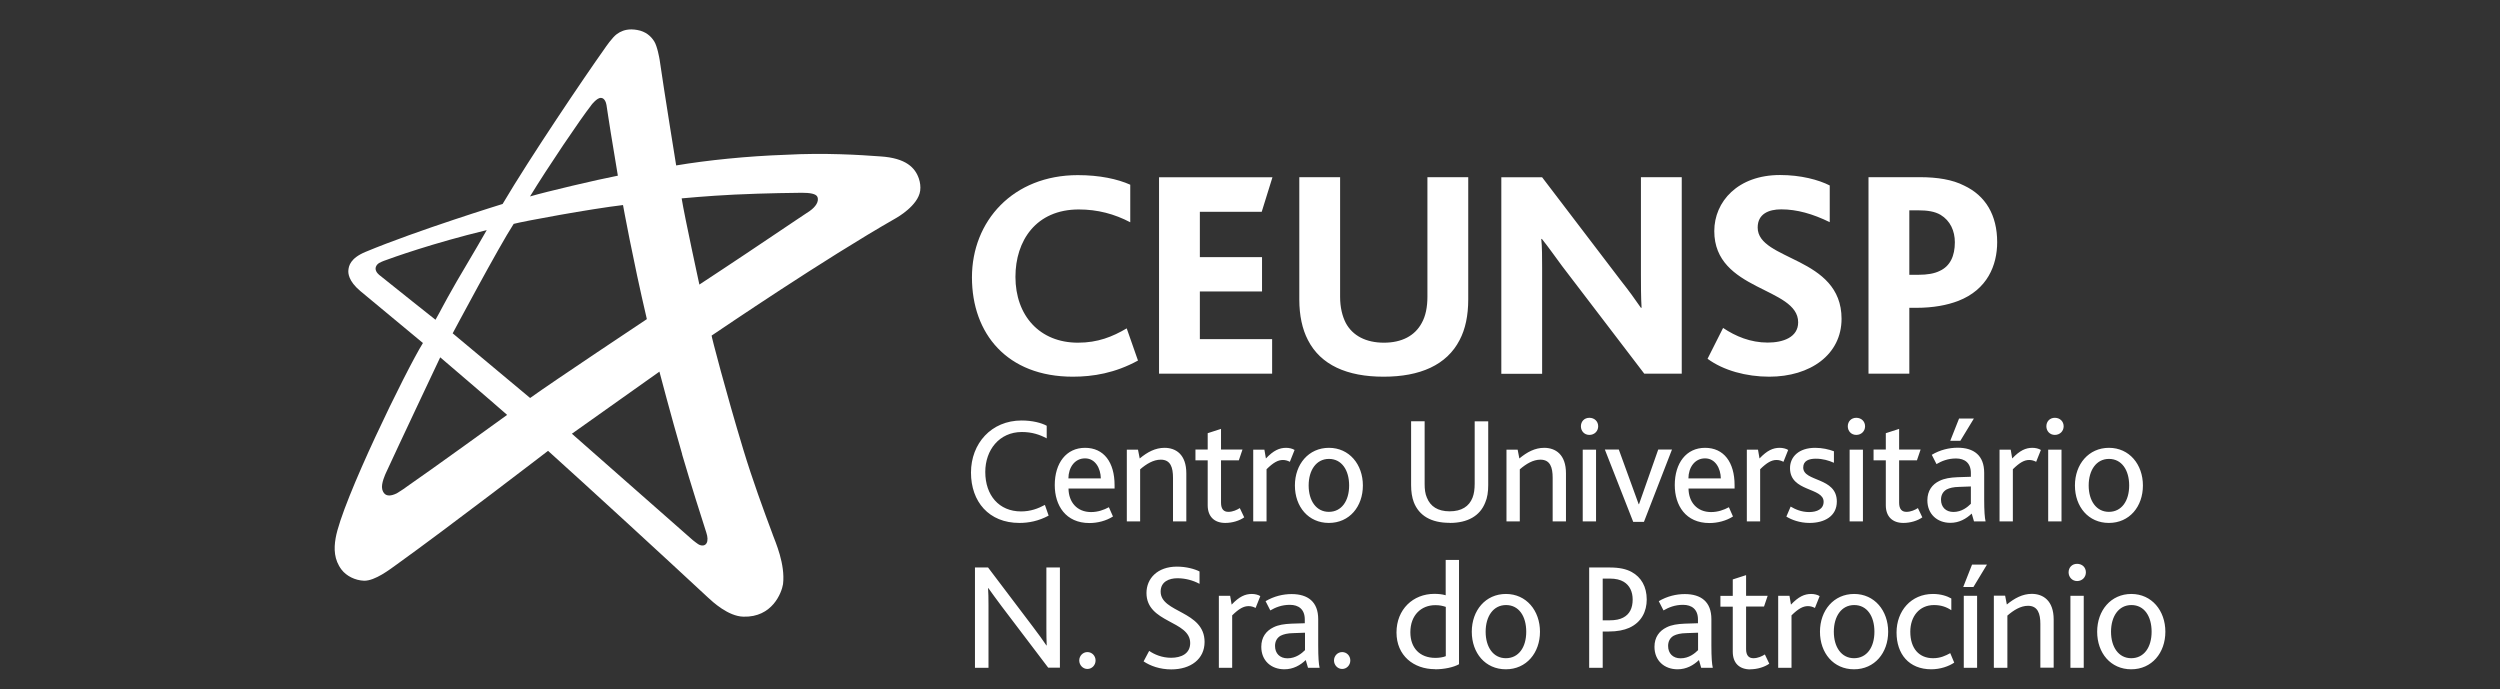
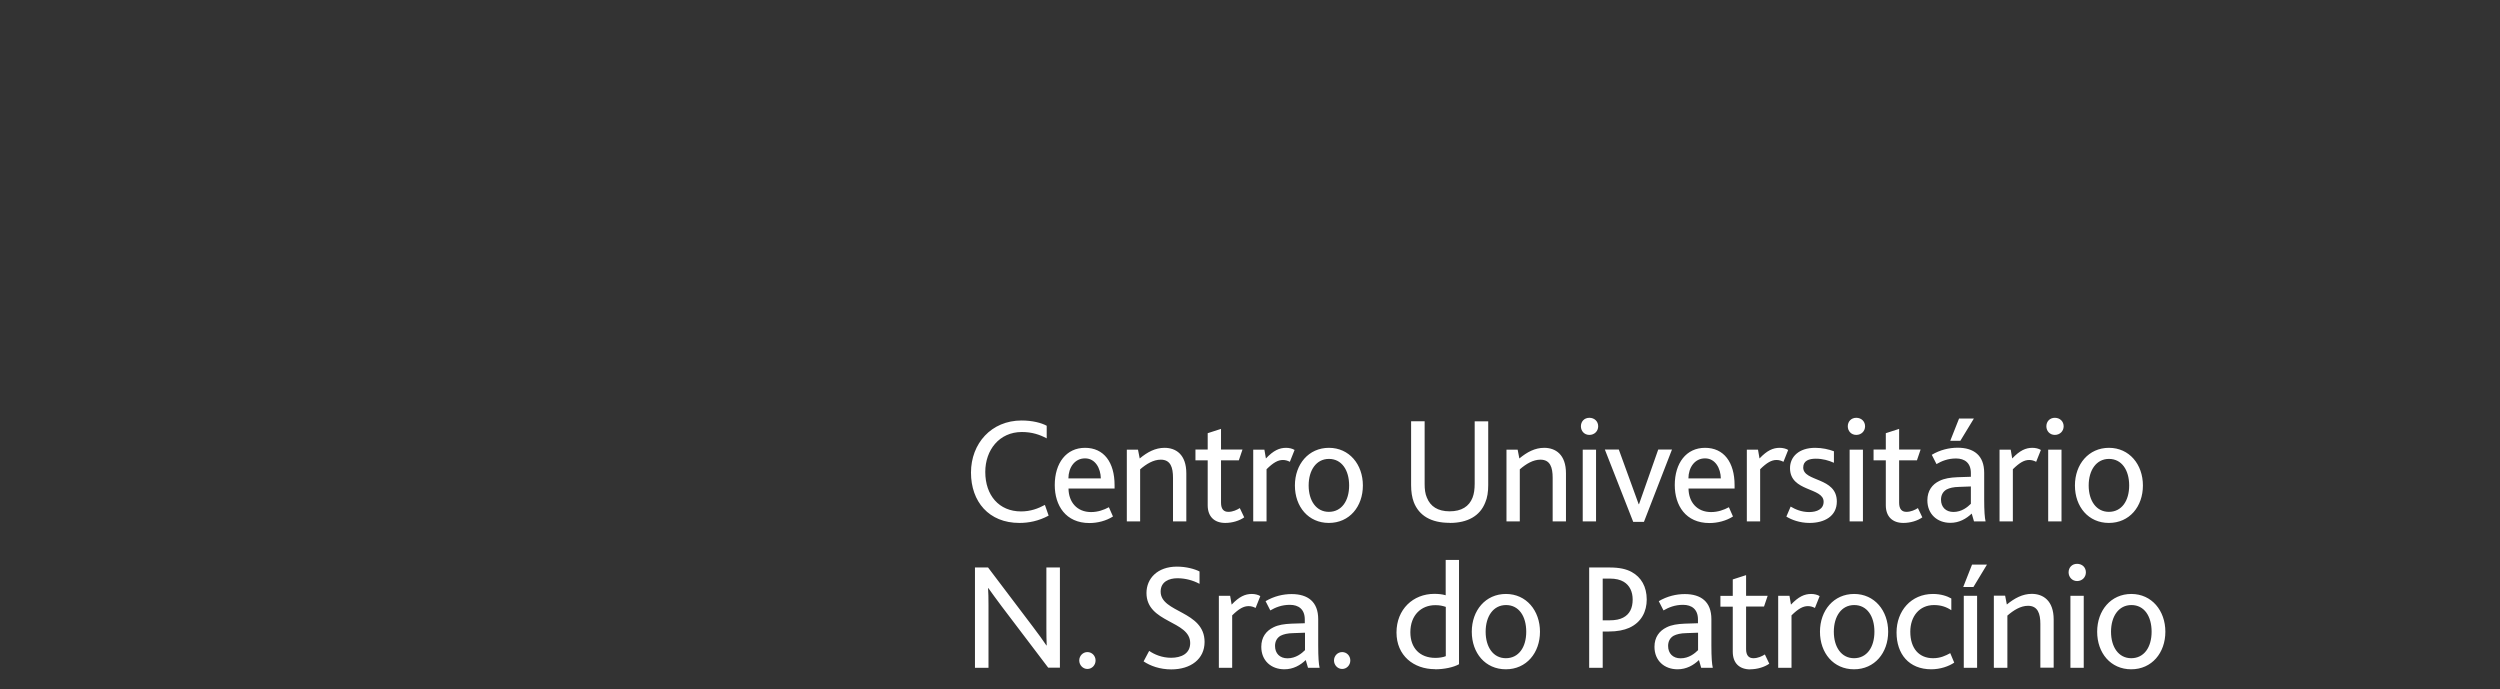
<svg xmlns="http://www.w3.org/2000/svg" width="254" height="70" viewBox="0 0 254 70" fill="none">
  <rect x="0" y="0" width="254" height="70" fill="#333333" stroke="none" />
  <g clip-path="url(#clip0_711_1180)">
    <path fill-rule="evenodd" clip-rule="evenodd" d="M106.17 51.294C105.461 51.676 104.697 51.961 103.737 51.961C101.5 51.961 100.104 50.321 100.104 47.948C100.104 45.728 101.522 43.892 103.824 43.892C104.839 43.892 105.625 44.154 106.345 44.537V43.257C105.81 42.962 104.883 42.722 103.792 42.722C100.715 42.722 98.652 45.061 98.652 48.014C98.652 50.965 100.464 53.13 103.573 53.13C104.523 53.13 105.527 52.934 106.541 52.387L106.16 51.294H106.17ZM107.687 67.847V57.657H106.312V63.812C106.312 64.523 106.323 65.037 106.345 65.573H106.312C105.974 65.081 105.538 64.447 104.937 63.67L100.387 57.657H99.056V67.847H100.431V61.462C100.431 60.718 100.42 60.237 100.387 59.756H100.42C100.78 60.248 101.195 60.849 101.762 61.593L106.498 67.836H107.687V67.847ZM110.481 67.967C110.939 67.967 111.31 67.585 111.31 67.103C111.31 66.622 110.939 66.251 110.481 66.251C110.022 66.251 109.651 66.633 109.651 67.103C109.651 67.574 110.022 67.967 110.481 67.967ZM116.198 67.202C116.864 67.65 117.835 68.011 119.003 68.011C120.978 68.011 122.385 66.961 122.385 65.223C122.385 62.041 117.922 62.271 117.922 60.106C117.922 59.1 118.773 58.75 119.625 58.75C120.399 58.75 121.185 58.947 121.872 59.319V58.061C121.381 57.81 120.53 57.569 119.57 57.569C117.606 57.569 116.482 58.772 116.482 60.248C116.482 63.309 120.923 63.036 120.923 65.332C120.923 66.426 119.996 66.83 118.981 66.83C118.053 66.83 117.279 66.491 116.755 66.13L116.187 67.202H116.198ZM123.836 67.847H125.189V62.522C125.866 61.855 126.346 61.582 126.859 61.582C127.11 61.582 127.339 61.648 127.568 61.768L128.048 60.565C127.83 60.423 127.492 60.346 127.186 60.346C126.51 60.346 125.91 60.609 125.135 61.429L124.982 60.532H123.836V67.847ZM132.904 67.847H134.072C133.984 67.475 133.93 66.808 133.93 65.562V62.905C133.93 61.145 132.882 60.358 131.224 60.358C130.362 60.358 129.434 60.576 128.583 61.079L129.063 62.019C129.587 61.713 130.22 61.451 131.049 61.451C131.933 61.451 132.566 61.899 132.566 62.938V63.321L131.213 63.364C130.471 63.397 129.881 63.484 129.38 63.736C128.638 64.097 128.147 64.742 128.147 65.715C128.147 67.125 129.15 68 130.493 68C131.398 68 132.118 67.585 132.664 67.06L132.893 67.847H132.904ZM132.588 64.294V66.054C132.26 66.382 131.66 66.885 130.809 66.885C130.034 66.885 129.543 66.393 129.543 65.627C129.543 65.179 129.729 64.807 130.111 64.589C130.416 64.436 130.809 64.337 131.387 64.326L132.577 64.283L132.588 64.294ZM136.363 67.967C136.821 67.967 137.192 67.585 137.192 67.103C137.192 66.622 136.821 66.251 136.363 66.251C135.905 66.251 135.534 66.633 135.534 67.103C135.534 67.574 135.905 67.967 136.363 67.967ZM145.802 68C146.729 68 147.667 67.803 148.235 67.486V56.892H146.882V60.478C146.511 60.368 146.107 60.336 145.725 60.336C143.565 60.336 141.884 61.91 141.884 64.261C141.884 66.612 143.63 67.989 145.802 67.989V68ZM145.834 66.841C144.263 66.841 143.292 65.846 143.292 64.239C143.292 62.479 144.416 61.484 145.823 61.484C146.282 61.484 146.544 61.549 146.893 61.659V66.666C146.62 66.786 146.183 66.841 145.845 66.841H145.834ZM152.992 68C155.087 68 156.462 66.327 156.462 64.184C156.462 62.041 155.076 60.346 153.003 60.346C150.93 60.346 149.533 62.019 149.533 64.184C149.533 66.349 150.908 68 152.992 68ZM152.992 66.874C151.716 66.874 150.941 65.748 150.941 64.184C150.941 62.621 151.716 61.473 153.014 61.473C154.313 61.473 155.066 62.599 155.066 64.184C155.066 65.77 154.291 66.874 152.992 66.874ZM161.46 67.847H162.835V64.162H163.424C164.33 64.162 164.995 64.02 165.519 63.791C166.796 63.222 167.308 62.085 167.308 60.915C167.308 59.603 166.741 58.641 165.781 58.116C165.224 57.81 164.526 57.657 163.544 57.657H161.46V67.847ZM162.835 63.036V58.783H163.533C164.177 58.783 164.624 58.903 164.973 59.111C165.573 59.472 165.879 60.117 165.879 60.915C165.879 61.779 165.573 62.413 164.908 62.752C164.581 62.927 164.133 63.025 163.522 63.025H162.846L162.835 63.036ZM172.852 67.847H174.019C173.932 67.475 173.877 66.808 173.877 65.562V62.905C173.877 61.145 172.83 60.358 171.171 60.358C170.309 60.358 169.382 60.576 168.531 61.079L169.011 62.019C169.534 61.713 170.167 61.451 170.997 61.451C171.88 61.451 172.513 61.899 172.513 62.938V63.321L171.16 63.364C170.418 63.397 169.829 63.484 169.327 63.736C168.585 64.097 168.094 64.742 168.094 65.715C168.094 67.125 169.098 68 170.44 68C171.346 68 172.066 67.585 172.612 67.06L172.841 67.847H172.852ZM172.524 64.294V66.054C172.197 66.382 171.597 66.885 170.746 66.885C169.971 66.885 169.48 66.393 169.48 65.627C169.48 65.179 169.665 64.807 170.047 64.589C170.353 64.436 170.746 64.337 171.324 64.326L172.513 64.283L172.524 64.294ZM177.827 68C178.547 68 179.279 67.77 179.759 67.431L179.311 66.491C179.017 66.677 178.602 66.874 178.144 66.874C177.685 66.874 177.402 66.6 177.402 65.945V61.626H179.224L179.595 60.532H177.402V58.433L176.049 58.87V60.543H174.794V61.637H176.049V66.218C176.049 67.366 176.714 68.011 177.838 68.011L177.827 68ZM180.664 67.847H182.017V62.522C182.694 61.855 183.174 61.582 183.687 61.582C183.938 61.582 184.167 61.648 184.396 61.768L184.876 60.565C184.658 60.423 184.32 60.346 184.014 60.346C183.338 60.346 182.738 60.609 181.963 61.429L181.81 60.532H180.664V67.847ZM188.368 68C190.463 68 191.838 66.327 191.838 64.184C191.838 62.041 190.452 60.346 188.379 60.346C186.306 60.346 184.909 62.019 184.909 64.184C184.909 66.349 186.284 68 188.368 68ZM188.368 66.874C187.091 66.874 186.317 65.748 186.317 64.184C186.317 62.621 187.091 61.473 188.39 61.473C189.688 61.473 190.441 62.599 190.441 64.184C190.441 65.77 189.666 66.874 188.368 66.874ZM196.213 68C197.141 68 198.003 67.694 198.549 67.322L198.145 66.36C197.665 66.622 197.141 66.874 196.399 66.874C194.991 66.874 194.086 65.901 194.086 64.184C194.086 62.643 194.991 61.473 196.497 61.473C197.206 61.473 197.763 61.669 198.254 61.998V60.806C197.817 60.554 197.174 60.346 196.388 60.346C194.162 60.346 192.689 62.074 192.689 64.261C192.689 66.448 193.944 68 196.224 68H196.213ZM199.465 59.636H200.502L201.877 57.362H200.36L199.465 59.636ZM199.52 67.847H200.873V60.532H199.52V67.847ZM202.597 67.847H203.95V62.544C204.594 61.987 205.303 61.549 206.045 61.549C207.049 61.549 207.3 62.358 207.3 63.386V67.836H208.653V62.938C208.653 61.024 207.583 60.336 206.427 60.336C205.499 60.336 204.681 60.773 203.895 61.418L203.721 60.522H202.575V67.836L202.597 67.847ZM210.355 67.847H211.708V60.532H210.355V67.847ZM211.031 59.035C211.544 59.035 211.926 58.652 211.926 58.149C211.926 57.646 211.555 57.285 211.031 57.285C210.508 57.285 210.169 57.668 210.169 58.149C210.169 58.63 210.53 59.035 211.031 59.035ZM216.531 68C218.626 68 220.001 66.327 220.001 64.184C220.001 62.041 218.615 60.346 216.542 60.346C214.469 60.346 213.072 62.019 213.072 64.184C213.072 66.349 214.447 68 216.531 68ZM216.531 66.874C215.254 66.874 214.48 65.748 214.48 64.184C214.48 62.621 215.254 61.473 216.553 61.473C217.851 61.473 218.604 62.599 218.604 64.184C218.604 65.77 217.829 66.874 216.531 66.874ZM113.241 49.632V49.293C113.241 46.964 112.15 45.499 110.241 45.499C108.331 45.499 107.163 47.051 107.163 49.282C107.163 51.359 108.276 53.141 110.688 53.141C111.517 53.141 112.401 52.912 113.078 52.474L112.663 51.534C112.15 51.807 111.55 52.026 110.852 52.026C109.422 52.026 108.571 51.009 108.56 49.632H113.252H113.241ZM108.549 48.604C108.56 47.489 109.193 46.57 110.241 46.57C111.288 46.57 111.823 47.587 111.845 48.604H108.549ZM114.485 52.977H115.838V47.685C116.482 47.128 117.191 46.702 117.933 46.702C118.937 46.702 119.177 47.5 119.177 48.538V52.977H120.53V48.09C120.53 46.177 119.472 45.499 118.315 45.499C117.388 45.499 116.58 45.925 115.795 46.581L115.62 45.685H114.485V52.977ZM124.491 53.13C125.211 53.13 125.942 52.901 126.412 52.562L125.964 51.622C125.67 51.807 125.255 52.004 124.797 52.004C124.338 52.004 124.055 51.731 124.055 51.075V46.767H125.866L126.237 45.674H124.055V43.575L122.702 44.012V45.674H121.458V46.767H122.702V51.337C122.702 52.474 123.367 53.13 124.491 53.13ZM127.328 52.977H128.681V47.675C129.358 47.008 129.838 46.734 130.34 46.734C130.591 46.734 130.82 46.8 131.049 46.92L131.529 45.717C131.311 45.575 130.973 45.499 130.667 45.499C129.991 45.499 129.39 45.761 128.616 46.581L128.463 45.685H127.328V52.977ZM135.01 53.13C137.105 53.13 138.469 51.468 138.469 49.325C138.469 47.182 137.083 45.499 135.021 45.499C132.959 45.499 131.562 47.161 131.562 49.325C131.562 51.49 132.937 53.13 135.01 53.13ZM135.01 52.004C133.733 52.004 132.959 50.878 132.959 49.325C132.959 47.773 133.733 46.625 135.021 46.625C136.308 46.625 137.072 47.751 137.072 49.325C137.072 50.9 136.298 52.004 135.01 52.004ZM147.296 53.13C149.108 53.13 150.363 52.42 150.897 51.064C151.116 50.572 151.203 49.971 151.203 49.293V42.809H149.828V49.129C149.828 49.697 149.763 50.178 149.61 50.561C149.261 51.458 148.486 51.95 147.286 51.95C146.085 51.95 145.332 51.458 144.972 50.561C144.798 50.178 144.743 49.697 144.743 49.172V42.798H143.368V49.282C143.368 49.949 143.456 50.528 143.641 51.02C144.176 52.398 145.409 53.12 147.275 53.12L147.296 53.13ZM153.058 52.977H154.411V47.685C155.055 47.128 155.764 46.702 156.506 46.702C157.51 46.702 157.75 47.5 157.75 48.538V52.977H159.103V48.09C159.103 46.177 158.044 45.499 156.888 45.499C155.96 45.499 155.153 45.925 154.367 46.581L154.193 45.685H153.058V52.977ZM160.805 52.977H162.158V45.685H160.805V52.977ZM161.482 44.187C161.994 44.187 162.376 43.804 162.376 43.312C162.376 42.82 162.005 42.448 161.482 42.448C160.958 42.448 160.62 42.831 160.62 43.312C160.62 43.793 160.969 44.187 161.482 44.187ZM165.934 53.021H167.025L169.873 45.674H168.476L166.523 51.228H166.49L164.471 45.674H163.053L165.934 53.021ZM176.234 49.632V49.293C176.234 46.964 175.143 45.499 173.233 45.499C171.324 45.499 170.156 47.051 170.156 49.282C170.156 51.359 171.269 53.141 173.681 53.141C174.51 53.141 175.394 52.912 176.071 52.474L175.656 51.534C175.143 51.807 174.543 52.026 173.845 52.026C172.415 52.026 171.564 51.009 171.553 49.632H176.245H176.234ZM171.542 48.604C171.553 47.489 172.186 46.57 173.233 46.57C174.281 46.57 174.816 47.587 174.837 48.604H171.542ZM177.478 52.977H178.831V47.675C179.508 47.008 179.988 46.734 180.49 46.734C180.741 46.734 180.97 46.8 181.199 46.92L181.679 45.717C181.461 45.575 181.123 45.499 180.817 45.499C180.141 45.499 179.54 45.761 178.766 46.581L178.613 45.685H177.478V52.977ZM181.494 52.485L181.93 51.468C182.388 51.742 183.021 52.026 183.807 52.026C184.592 52.026 185.28 51.731 185.28 50.977C185.28 49.5 181.865 49.992 181.865 47.565C181.865 46.406 182.77 45.499 184.418 45.499C185.138 45.499 185.804 45.652 186.327 45.849V47.019C185.804 46.789 185.204 46.603 184.483 46.603C183.807 46.603 183.207 46.8 183.207 47.5C183.207 48.976 186.622 48.451 186.622 50.955C186.622 52.453 185.356 53.13 183.851 53.13C182.836 53.13 182.006 52.802 181.494 52.485ZM187.921 52.977H189.274V45.685H187.921V52.977ZM188.597 44.187C189.11 44.187 189.492 43.804 189.492 43.312C189.492 42.82 189.121 42.448 188.597 42.448C188.073 42.448 187.735 42.831 187.735 43.312C187.735 43.793 188.084 44.187 188.597 44.187ZM193.387 53.13C194.107 53.13 194.839 52.901 195.308 52.562L194.86 51.622C194.566 51.807 194.151 52.004 193.693 52.004C193.235 52.004 192.951 51.731 192.951 51.075V46.767H194.762L195.133 45.674H192.951V43.575L191.598 44.012V45.674H190.354V46.767H191.598V51.337C191.598 52.474 192.263 53.13 193.387 53.13ZM200.567 52.977H201.735C201.647 52.606 201.593 51.939 201.593 50.692V48.035C201.593 46.275 200.545 45.488 198.898 45.488C198.036 45.488 197.108 45.706 196.268 46.209L196.748 47.15C197.272 46.844 197.905 46.581 198.734 46.581C199.607 46.581 200.24 47.029 200.24 48.057V48.44L198.887 48.484C198.145 48.516 197.566 48.604 197.054 48.855C196.312 49.205 195.821 49.861 195.821 50.834C195.821 52.234 196.824 53.12 198.156 53.12C199.061 53.12 199.771 52.704 200.327 52.179L200.556 52.966L200.567 52.977ZM200.24 49.424V51.184C199.912 51.512 199.312 52.015 198.472 52.015C197.697 52.015 197.206 51.523 197.206 50.769C197.206 50.321 197.392 49.949 197.774 49.73C198.079 49.577 198.461 49.479 199.05 49.468L200.24 49.424ZM198.134 44.788H199.17L200.545 42.525H199.04L198.145 44.788H198.134ZM203.153 52.977H204.506V47.675C205.183 47.008 205.663 46.734 206.165 46.734C206.416 46.734 206.645 46.8 206.874 46.92L207.354 45.717C207.136 45.575 206.798 45.499 206.492 45.499C205.816 45.499 205.216 45.761 204.441 46.581L204.288 45.685H203.153V52.977ZM208.096 52.977H209.449V45.685H208.096V52.977ZM208.773 44.187C209.286 44.187 209.667 43.804 209.667 43.312C209.667 42.82 209.296 42.448 208.773 42.448C208.249 42.448 207.911 42.831 207.911 43.312C207.911 43.793 208.26 44.187 208.773 44.187ZM214.261 53.13C216.356 53.13 217.72 51.468 217.72 49.325C217.72 47.182 216.335 45.499 214.272 45.499C212.21 45.499 210.813 47.161 210.813 49.325C210.813 51.49 212.188 53.13 214.261 53.13ZM214.261 52.004C212.985 52.004 212.21 50.878 212.21 49.325C212.21 47.773 212.985 46.625 214.272 46.625C215.56 46.625 216.324 47.751 216.324 49.325C216.324 50.9 215.549 52.004 214.261 52.004Z" fill="white" />
-     <path fill-rule="evenodd" clip-rule="evenodd" d="M114.474 33.362C113.022 34.215 111.538 34.817 109.52 34.817C105.624 34.817 103.169 32.061 103.169 28.125C103.169 24.463 105.253 21.281 109.607 21.281C111.517 21.281 113.23 21.74 114.834 22.582V18.766C113.535 18.187 111.724 17.793 109.509 17.793C102.918 17.793 98.75 22.462 98.75 28.18C98.75 33.898 102.318 38.272 108.996 38.272C111.047 38.272 113.284 37.911 115.619 36.632L114.474 33.362ZM117.758 37.965H129.248V34.456H121.905V29.612H128.222V26.125H121.905V21.521H128.19L129.281 18.012H117.758V37.976V37.965ZM140.585 38.272C144.273 38.272 146.99 37.091 148.3 34.543C148.878 33.45 149.173 32.061 149.173 30.421V18.001H145.026V30.148C145.026 31.209 144.841 32.116 144.448 32.816C143.75 34.117 142.418 34.817 140.607 34.817C138.796 34.817 137.432 34.117 136.733 32.816C136.373 32.116 136.155 31.209 136.155 30.181V18.001H132.009V30.421C132.009 32.061 132.314 33.45 132.882 34.543C134.18 37.091 136.875 38.272 140.563 38.272H140.585ZM170.865 37.965V18.001H166.719V27.939C166.719 28.88 166.719 30.214 166.784 31.274H166.719C166.119 30.399 165.475 29.514 164.689 28.519L156.68 18.012H152.534V37.976H156.68V27.218C156.68 26.245 156.68 25.009 156.593 24.277H156.658C157.356 25.151 157.989 26.059 158.71 27.032L167.057 37.965H170.865ZM173.495 36.457C175.099 37.638 177.423 38.272 179.758 38.272C183.926 38.272 187.102 36.03 187.102 32.389C187.102 26.026 178.58 26.518 178.58 23.118C178.58 21.729 179.704 21.27 180.969 21.27C182.573 21.27 184.177 21.729 185.901 22.571V18.843C184.756 18.263 182.966 17.782 180.849 17.782C176.561 17.782 174.171 20.483 174.171 23.479C174.171 29.601 182.693 29.142 182.693 32.75C182.693 34.27 181.155 34.806 179.605 34.806C177.849 34.806 176.343 34.172 175.066 33.319L173.495 36.435V36.457ZM189.84 37.965H193.987V31.274H194.685C196.442 31.274 197.828 31.001 198.952 30.574C201.92 29.426 202.913 26.945 202.913 24.605C202.913 21.849 201.734 19.881 199.552 18.854C198.373 18.252 196.857 18.001 195.045 18.001H189.84V37.965ZM193.987 27.907V21.368H194.86C195.853 21.368 196.584 21.489 197.162 21.828C198.155 22.429 198.613 23.468 198.613 24.616C198.613 26.004 198.133 27.043 197.075 27.524C196.529 27.797 195.809 27.918 194.925 27.918H193.987V27.907Z" fill="white" />
-     <path fill-rule="evenodd" clip-rule="evenodd" d="M60.068 10.686C60.134 10.599 60.657 9.943 61.039 9.943C61.421 9.943 61.574 10.402 61.618 10.665C61.716 11.255 61.825 12.097 62.054 13.485C62.382 15.508 62.774 17.848 62.774 17.848C60.636 18.263 55.529 19.466 53.849 19.958C55.649 17.006 58.977 12.086 60.068 10.697V10.686ZM74.603 19.772C77.8 19.619 81.171 19.586 81.455 19.586C82.263 19.586 82.928 19.674 83.059 20.024C83.223 20.483 82.863 21.019 82.273 21.434C82.153 21.522 80.222 22.79 78.16 24.189C75.006 26.321 71.056 28.913 71.056 28.913C71.078 28.989 69.55 22.014 69.256 20.155C69.256 20.155 71.896 19.903 74.603 19.772ZM53.849 40.426C53.849 40.426 46.396 34.205 45.992 33.866C45.992 33.866 50.717 24.998 52.19 22.746C53.096 22.495 60.025 21.215 63.298 20.833C63.298 20.833 64.269 26.223 65.72 32.422C65.72 32.422 56.118 38.807 53.859 40.437L53.849 40.426ZM69.31 46.155C68.154 42.175 66.997 37.758 66.997 37.758L58.104 44.067C58.104 44.067 68.405 53.13 70.391 54.88C70.434 54.913 70.871 55.263 71.023 55.339C71.384 55.503 71.656 55.416 71.787 55.186C71.929 54.946 71.907 54.541 71.766 54.125C71.253 52.529 70.216 49.282 69.299 46.155H69.31ZM41.126 49.588C43.657 47.85 51.524 42.153 51.524 42.153C50.182 40.961 44.726 36.304 44.726 36.304C44.726 36.304 40.318 45.63 39.227 48.014C39.172 48.134 38.692 49.14 38.834 49.708C38.91 49.993 39.14 50.692 40.307 50.124C40.449 50.047 40.995 49.686 41.126 49.599V49.588ZM38.649 28.027C39.751 28.924 44.246 32.488 44.246 32.488C44.879 31.384 44.868 31.274 46.407 28.585C47.072 27.415 48.033 25.873 49.451 23.38C43.941 24.714 39.904 26.168 38.987 26.507C38.921 26.529 38.594 26.671 38.507 26.726C38.278 26.879 38.179 27.065 38.158 27.251C38.136 27.644 38.529 27.94 38.649 28.027ZM78.498 54.279C77.581 51.829 76.468 48.801 75.519 45.674C73.74 39.803 72.267 34.128 72.3 34.095C73.446 33.33 83.637 26.387 91.003 22.178C91.123 22.112 93.283 20.898 93.491 19.379C93.545 18.963 93.491 18.548 93.36 18.154C92.989 17.05 92.061 16.055 89.442 15.891C87.38 15.738 83.79 15.508 79.818 15.727C75.945 15.858 71.798 16.284 68.699 16.809C68.699 16.809 67.466 9.199 67.019 6.072C66.986 5.876 66.779 4.684 66.462 4.192C66.135 3.678 65.611 3.197 64.738 3.044C64.542 3.011 64.356 2.989 64.182 2.989H64.127C63.505 2.989 63.036 3.197 62.676 3.459C62.196 3.809 61.552 4.76 61.378 5.012C59.403 7.789 53.838 16.022 51.066 20.723C51.066 20.723 42.413 23.391 37.143 25.589C35.593 26.234 35.441 27.01 35.397 27.437C35.364 27.743 35.386 28.541 36.608 29.569C38.147 30.859 42.97 34.85 42.97 34.85C41.289 37.55 34.731 50.955 34.099 54.683C33.913 55.755 33.935 56.87 34.709 57.887C35.201 58.521 36.074 58.969 36.99 59.002C38.103 59.024 39.631 57.832 40.275 57.373C45.49 53.633 55.682 45.805 55.682 45.805C59.523 49.26 67.619 56.695 71.907 60.686C72.409 61.156 73.992 62.621 75.53 62.654C78.465 62.741 79.415 60.226 79.556 59.352C79.796 57.329 78.793 55.088 78.498 54.289V54.279Z" fill="white" />
  </g>
  <defs>
    <clipPath id="clip0_711_1180">
      <rect width="186" height="65" fill="white" transform="translate(34 3)" />
    </clipPath>
  </defs>
</svg>